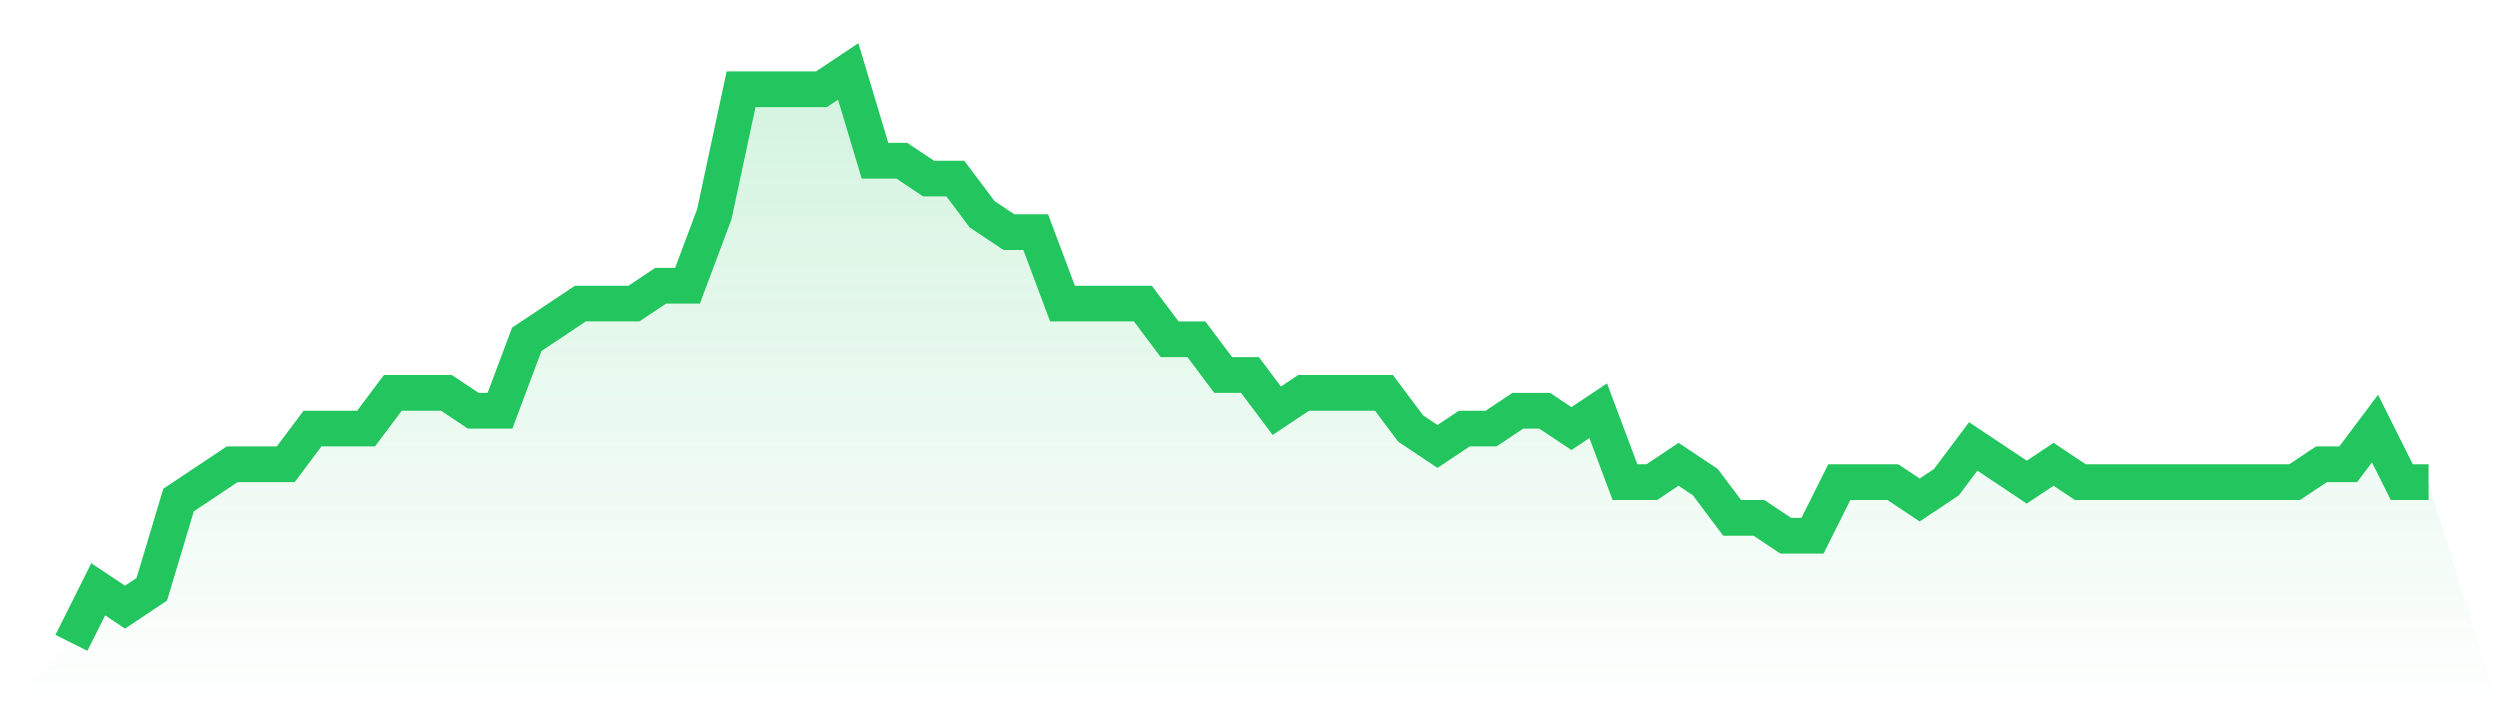
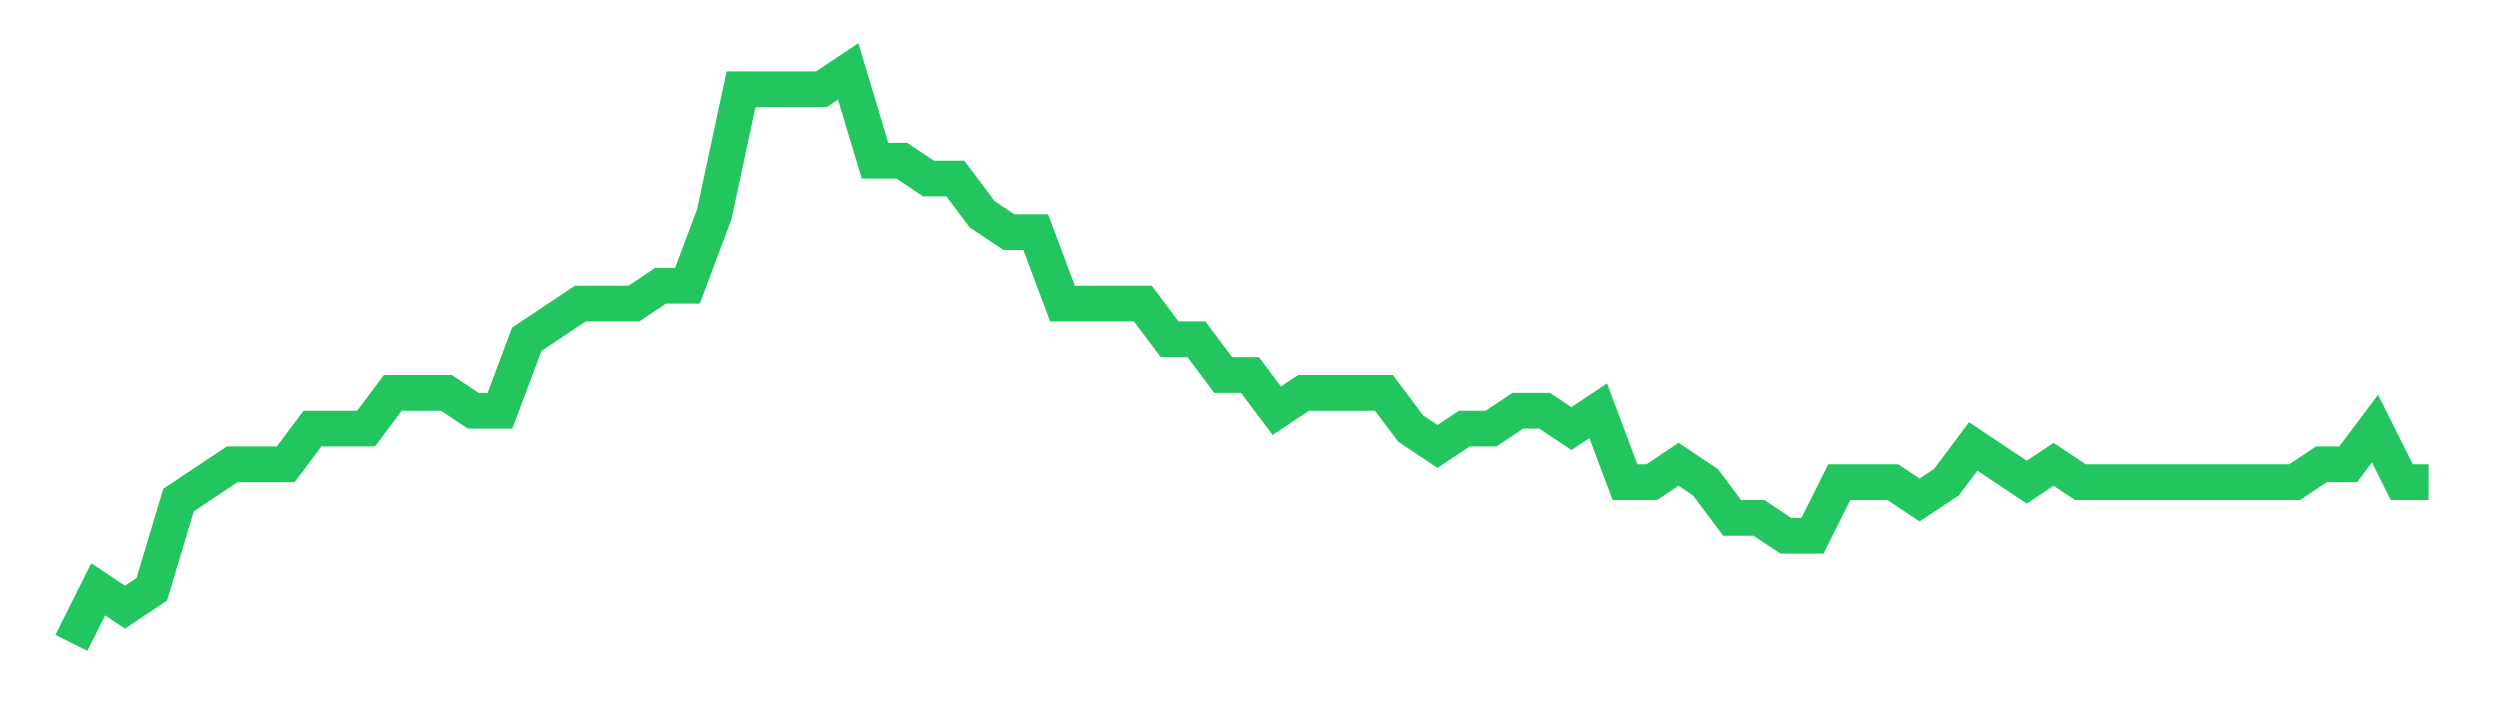
<svg xmlns="http://www.w3.org/2000/svg" viewBox="0 0 140 40">
  <defs>
    <linearGradient id="gradient" x1="0" x2="0" y1="0" y2="1">
      <stop offset="0%" stop-color="#22c55e" stop-opacity="0.2" />
      <stop offset="100%" stop-color="#22c55e" stop-opacity="0" />
    </linearGradient>
  </defs>
-   <path d="M4,36 L4,36 L5.5,33 L7,34 L8.5,33 L10,28 L11.5,27 L13,26 L14.5,26 L16,26 L17.5,24 L19,24 L20.5,24 L22,22 L23.5,22 L25,22 L26.5,23 L28,23 L29.5,19 L31,18 L32.5,17 L34,17 L35.5,17 L37,16 L38.5,16 L40,12 L41.5,5 L43,5 L44.5,5 L46,5 L47.5,4 L49,9 L50.5,9 L52,10 L53.5,10 L55,12 L56.5,13 L58,13 L59.5,17 L61,17 L62.5,17 L64,17 L65.5,19 L67,19 L68.5,21 L70,21 L71.5,23 L73,22 L74.5,22 L76,22 L77.5,22 L79,24 L80.5,25 L82,24 L83.5,24 L85,23 L86.5,23 L88,24 L89.5,23 L91,27 L92.5,27 L94,26 L95.5,27 L97,29 L98.5,29 L100,30 L101.5,30 L103,27 L104.5,27 L106,27 L107.5,28 L109,27 L110.5,25 L112,26 L113.5,27 L115,26 L116.5,27 L118,27 L119.5,27 L121,27 L122.5,27 L124,27 L125.5,27 L127,27 L128.5,27 L130,26 L131.5,26 L133,24 L134.5,27 L136,27 L140,40 L0,40 z" fill="url(#gradient)" />
  <path d="M4,36 L4,36 L5.5,33 L7,34 L8.5,33 L10,28 L11.5,27 L13,26 L14.5,26 L16,26 L17.5,24 L19,24 L20.5,24 L22,22 L23.5,22 L25,22 L26.5,23 L28,23 L29.5,19 L31,18 L32.5,17 L34,17 L35.5,17 L37,16 L38.5,16 L40,12 L41.5,5 L43,5 L44.5,5 L46,5 L47.5,4 L49,9 L50.5,9 L52,10 L53.5,10 L55,12 L56.5,13 L58,13 L59.5,17 L61,17 L62.5,17 L64,17 L65.5,19 L67,19 L68.5,21 L70,21 L71.5,23 L73,22 L74.5,22 L76,22 L77.5,22 L79,24 L80.5,25 L82,24 L83.5,24 L85,23 L86.5,23 L88,24 L89.5,23 L91,27 L92.5,27 L94,26 L95.5,27 L97,29 L98.5,29 L100,30 L101.5,30 L103,27 L104.5,27 L106,27 L107.5,28 L109,27 L110.5,25 L112,26 L113.5,27 L115,26 L116.5,27 L118,27 L119.5,27 L121,27 L122.5,27 L124,27 L125.5,27 L127,27 L128.5,27 L130,26 L131.5,26 L133,24 L134.5,27 L136,27" fill="none" stroke="#22c55e" stroke-width="2" />
</svg>